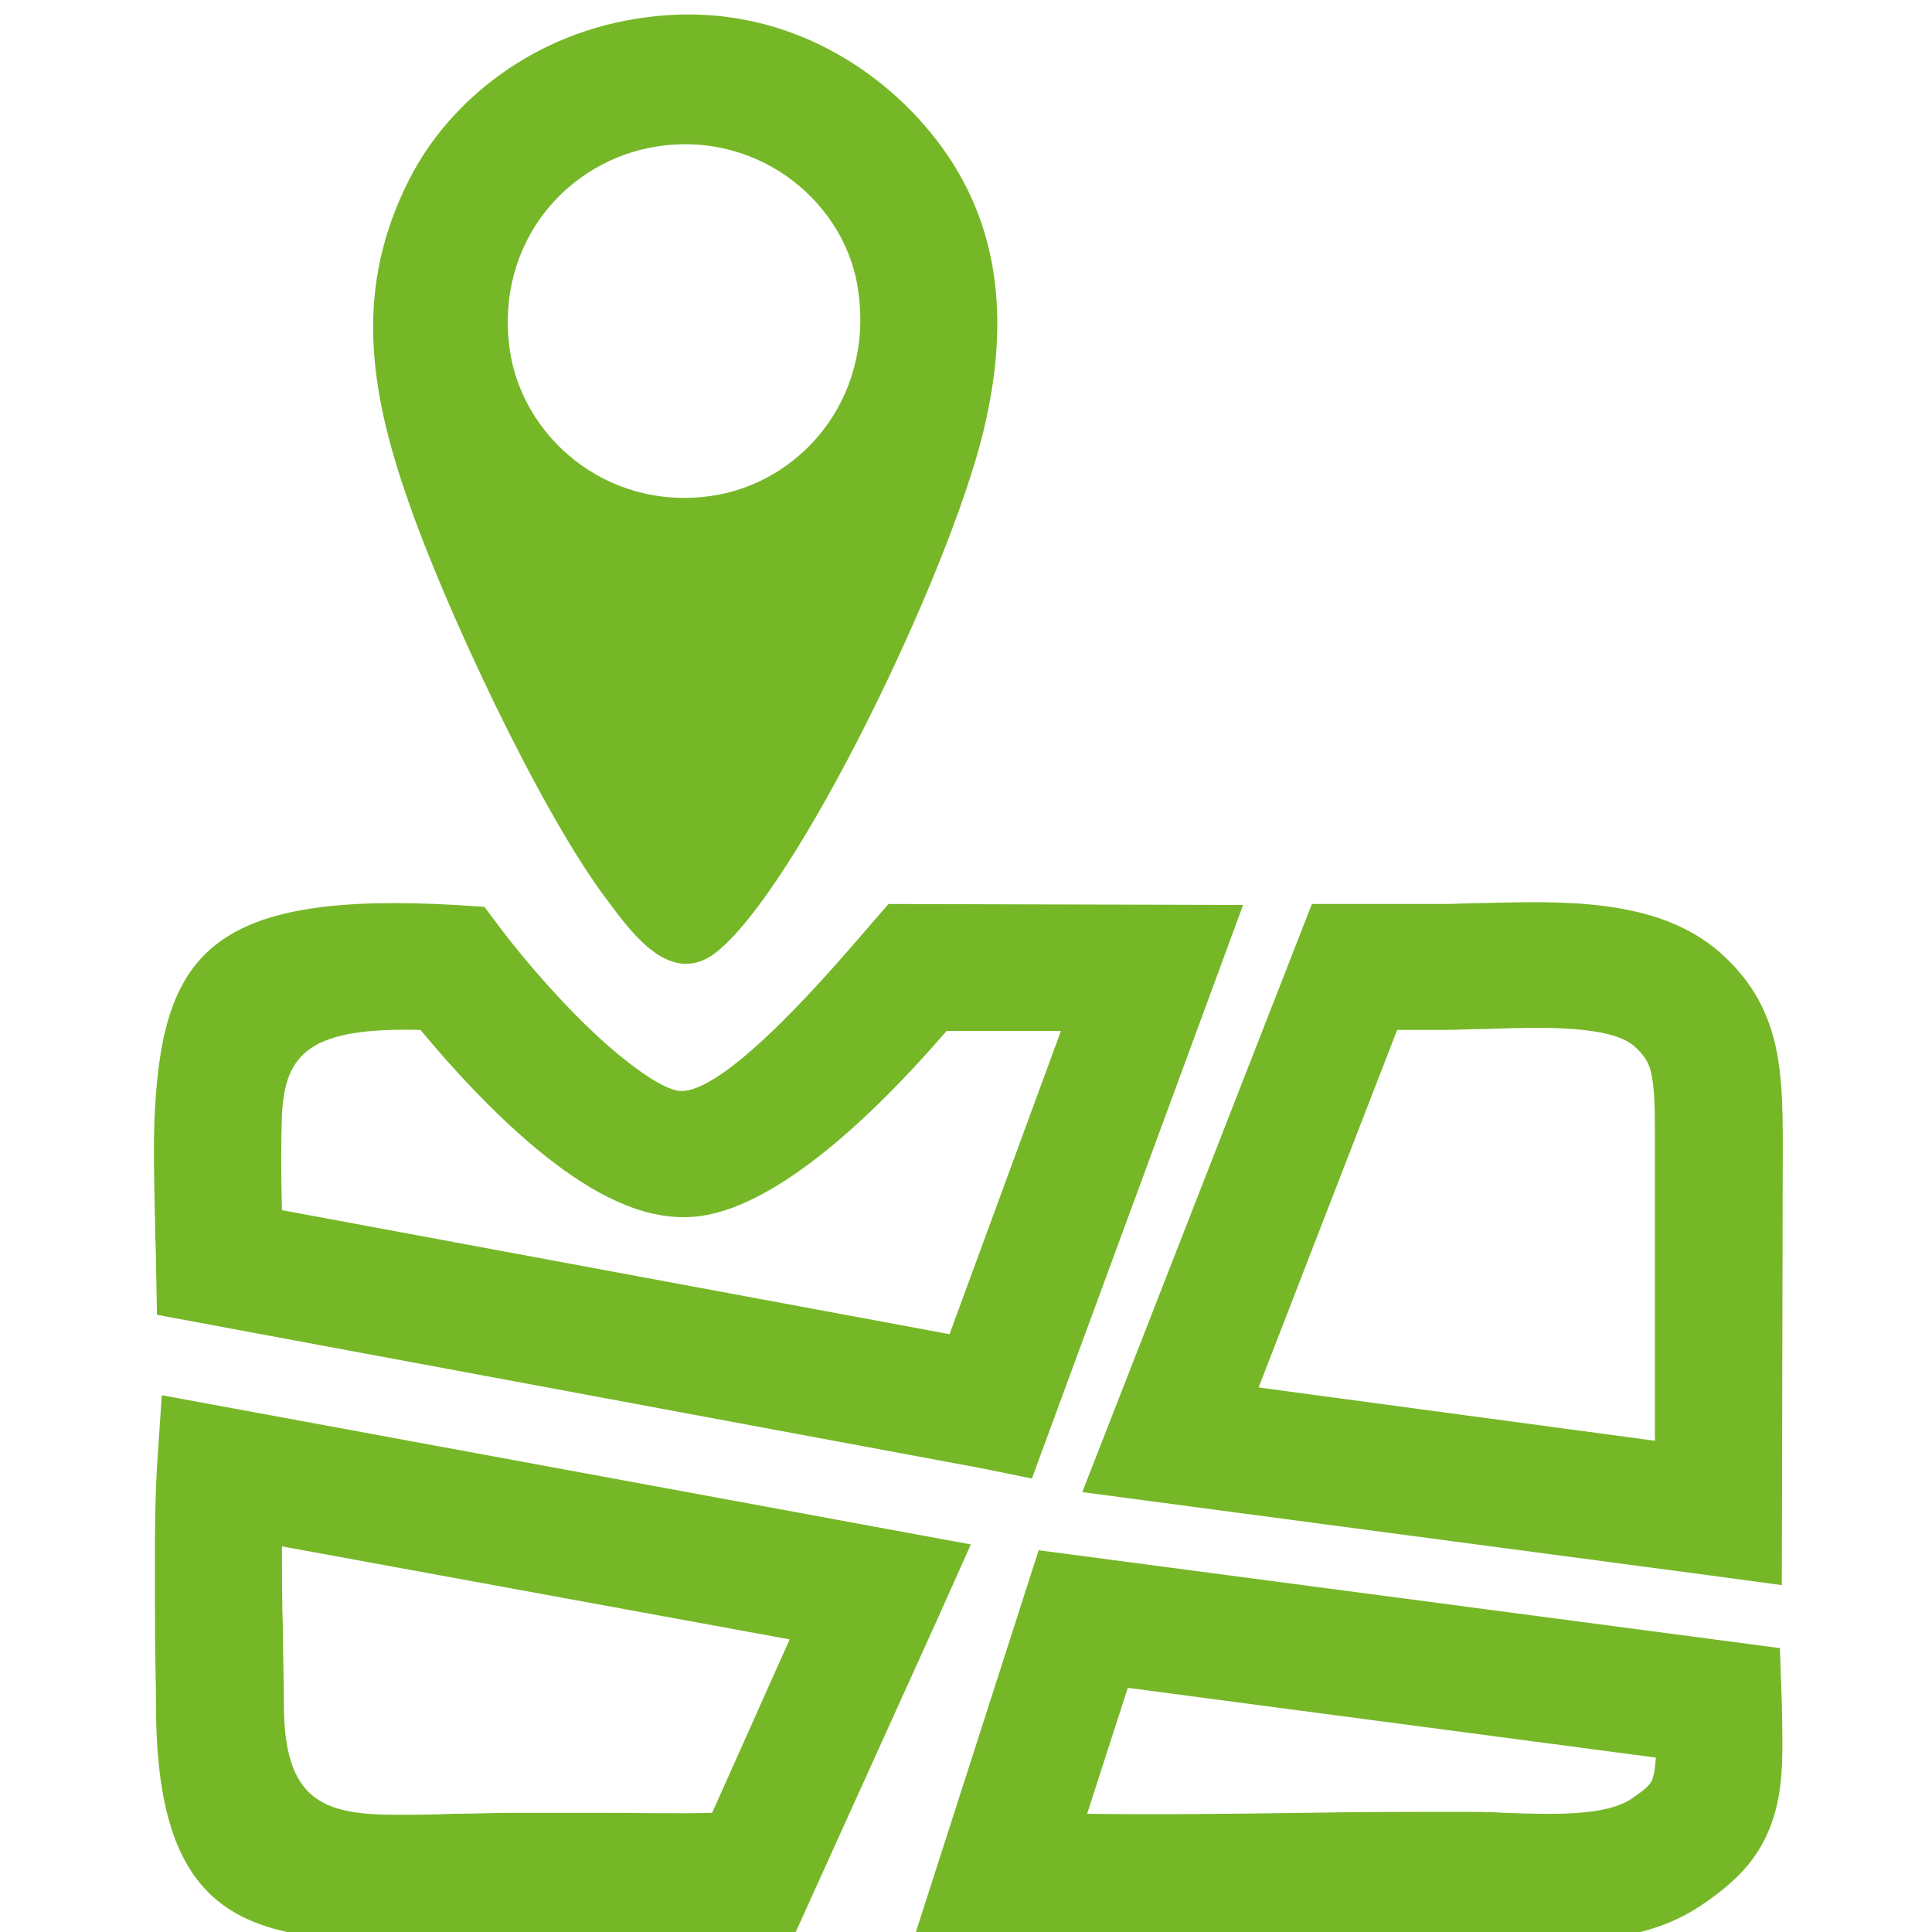
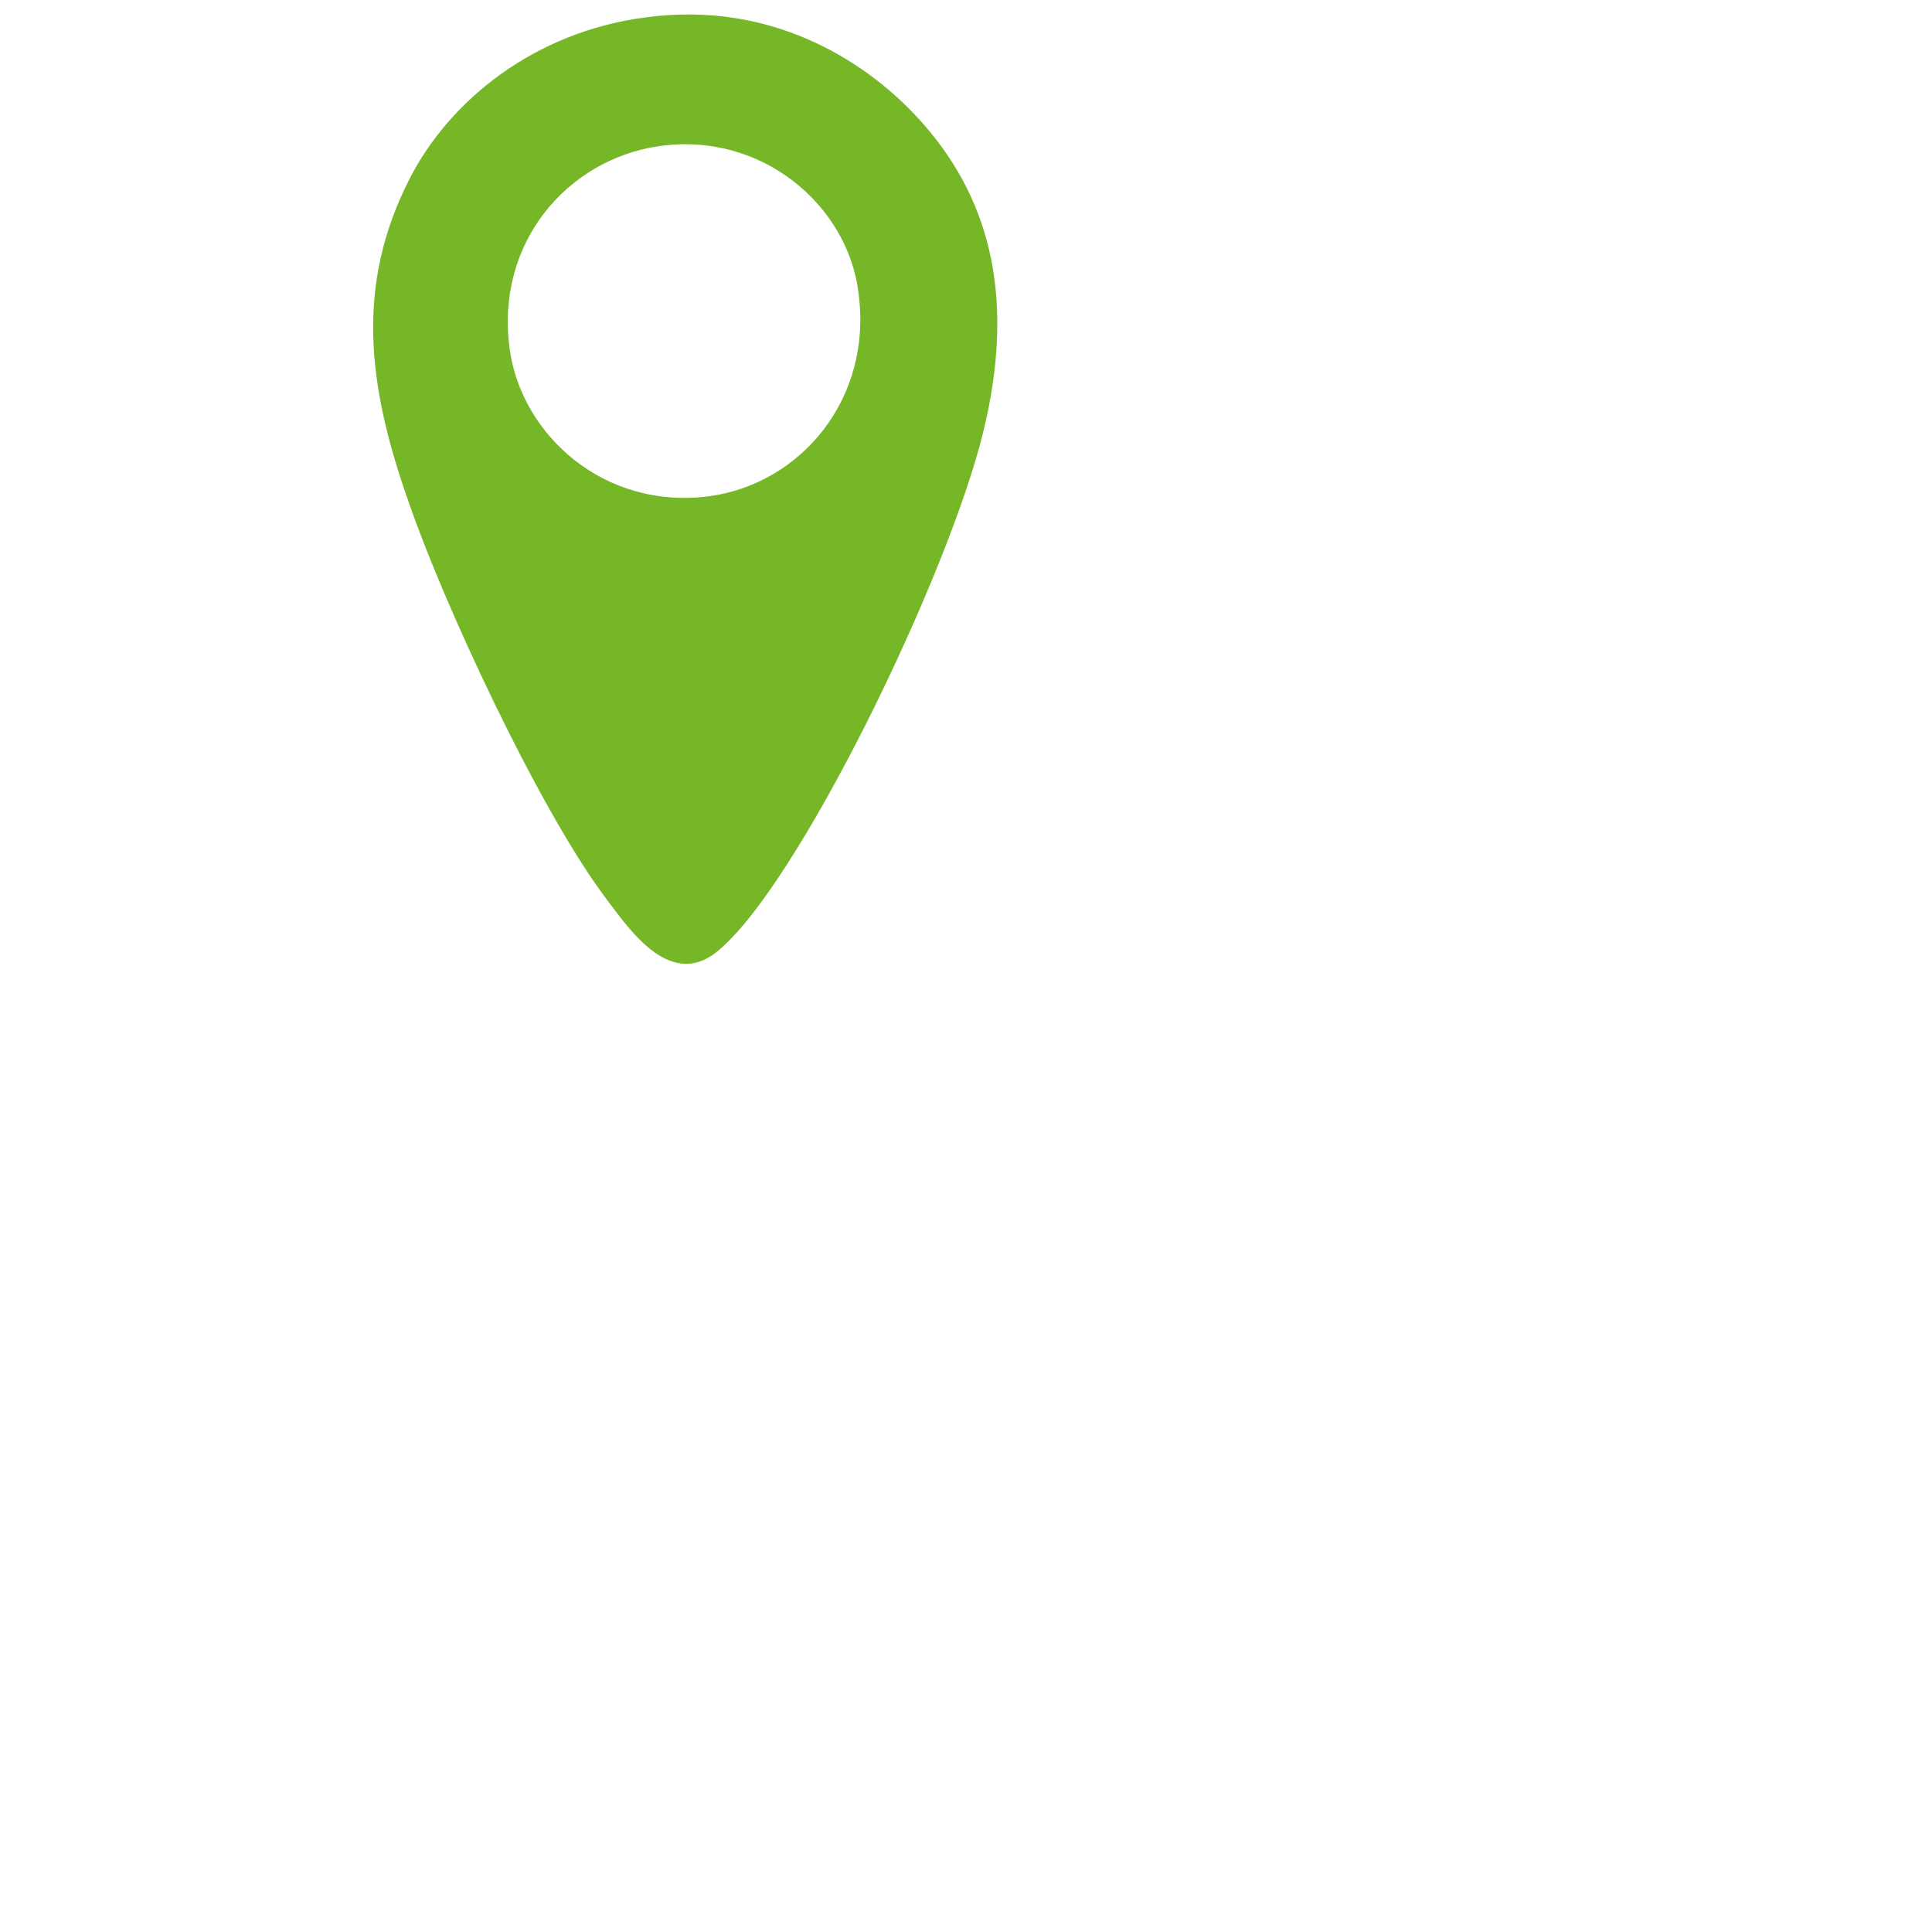
<svg xmlns="http://www.w3.org/2000/svg" version="1.1" id="Layer_2_1_" x="0px" y="0px" viewBox="0 0 199.4 199.4" style="enable-background:new 0 0 199.4 199.4;" xml:space="preserve">
  <style type="text/css">
	.st0{fill-rule:evenodd;clip-rule:evenodd;fill:#76B728;}
</style>
  <title>services-icon-2</title>
  <g>
    <path class="st0" d="M67.9,15.1c-9.3,1.4-16.8,9.9-15.3,20.9c1.2,8.9,9.8,16.7,20.7,15.2c9.3-1.3,16.8-10,15.3-21   C87.5,21.2,78.6,13.5,67.9,15.1L67.9,15.1z M66.6,1.8c13.1-1.8,23.1,4.6,28.7,11c7.2,8.2,9.4,18.5,6.2,31.7   c-3.6,14.9-19.3,47.3-27.6,53.8c-5,3.9-9.3-2.9-11.6-5.9c-6.8-9.2-16.5-30-20.2-40.8c-4.1-11.7-5.5-22.1,0.2-33.2   C46.4,10.4,55.1,3.3,66.6,1.8z" />
-     <path class="st0" d="M112.2,187.2c7.5,0.1,15.1,0,22.6-0.1c5.3-0.1,10.6-0.1,15.9-0.1c1.6,0,3.1,0,4.6,0.1c5.2,0.2,10.4,0.3,13-1.4   c1.5-1,2.2-1.6,2.3-2.3c0.2-0.5,0.2-1.2,0.3-2l-54.5-7.2L112.2,187.2L112.2,187.2z M134.9,200.2c-10.7,0.1-21.4,0.2-31.8-0.1   l-8.7-0.3l12.8-39.8l76.5,10.1l0.2,5.6c0.1,5.1,0.2,8.4-0.8,11.7c-1.2,3.9-3.4,6.5-7.6,9.3c-6,4-13.4,3.8-20.6,3.6   c-1.5,0-3-0.1-4.2-0.1C145.5,200.1,140.2,200.2,134.9,200.2L134.9,200.2z M73.5,187.1l8-17.9l-52.4-9.6c0,2.9,0,5.8,0.1,8.6   c0,2.6,0.1,5.2,0.1,7.7c0,10.1,4.2,11.4,11.7,11.4c1.7,0,3.7,0,5.7-0.1c2,0,4.2-0.1,6.6-0.1h0c3,0,5.9,0,8.9,0   C65.9,187.1,69.7,187.2,73.5,187.1L73.5,187.1z M96.8,167l3.4-7.6L16.7,144l-0.5,7.4c-0.3,5.3-0.2,11.2-0.2,17   c0,2.6,0.1,5.1,0.1,7.5c0,21.7,8.9,24.4,24.8,24.4c2,0,3.9,0,6-0.1c2,0,4.2-0.1,6.3-0.1c2.9,0,5.9,0,8.8,0c5.3,0,10.6,0.1,15.8-0.1   l4.1-0.1L96.8,167L96.8,167z M129.9,143.2l40.9,5.5l0-30.8h0c0-3.2,0-5.6-0.4-7.2c-0.2-1-0.7-1.8-1.7-2.7c-2.5-2.2-9.5-2-15.3-1.8   c-1.5,0-2.9,0.1-4.5,0.1l-4.7,0L129.9,143.2L129.9,143.2z M176.5,162.6l7.4,1l0.1-45.7h0c0-4-0.1-7.1-0.8-10.2   c-0.9-3.7-2.6-6.7-5.8-9.5c-6.4-5.5-16-5.2-24.2-5c-1.5,0-3,0.1-4.1,0.1l-13.7,0L111.7,154L176.5,162.6L176.5,162.6z M29.1,124.9   l68.9,12.8l11.5-31.3l-11.8,0c-5.1,5.9-16.9,18.7-26.4,19.2c-5,0.3-10.1-2.4-14.9-6.2c-5.2-4.1-10.1-9.6-13-13.1   c-11.4-0.3-14,2.4-14.3,8.8C29,117.9,29,121.1,29.1,124.9L29.1,124.9z M101.1,151.5l-84.9-15.8l-0.1-5.3c0-1.4-0.1-2.9-0.1-4.3   c-0.1-4.5-0.2-8.4,0-11.7c0.9-16.2,6.2-22.4,31-21l3,0.2l1.8,2.4c1.9,2.5,7.2,9,12.6,13.3c2.5,2,4.8,3.4,6.1,3.3   c4.9-0.3,15.4-12.6,18.6-16.3l2.6-3l36.6,0.1l-21.8,59.2L101.1,151.5z" />
  </g>
</svg>